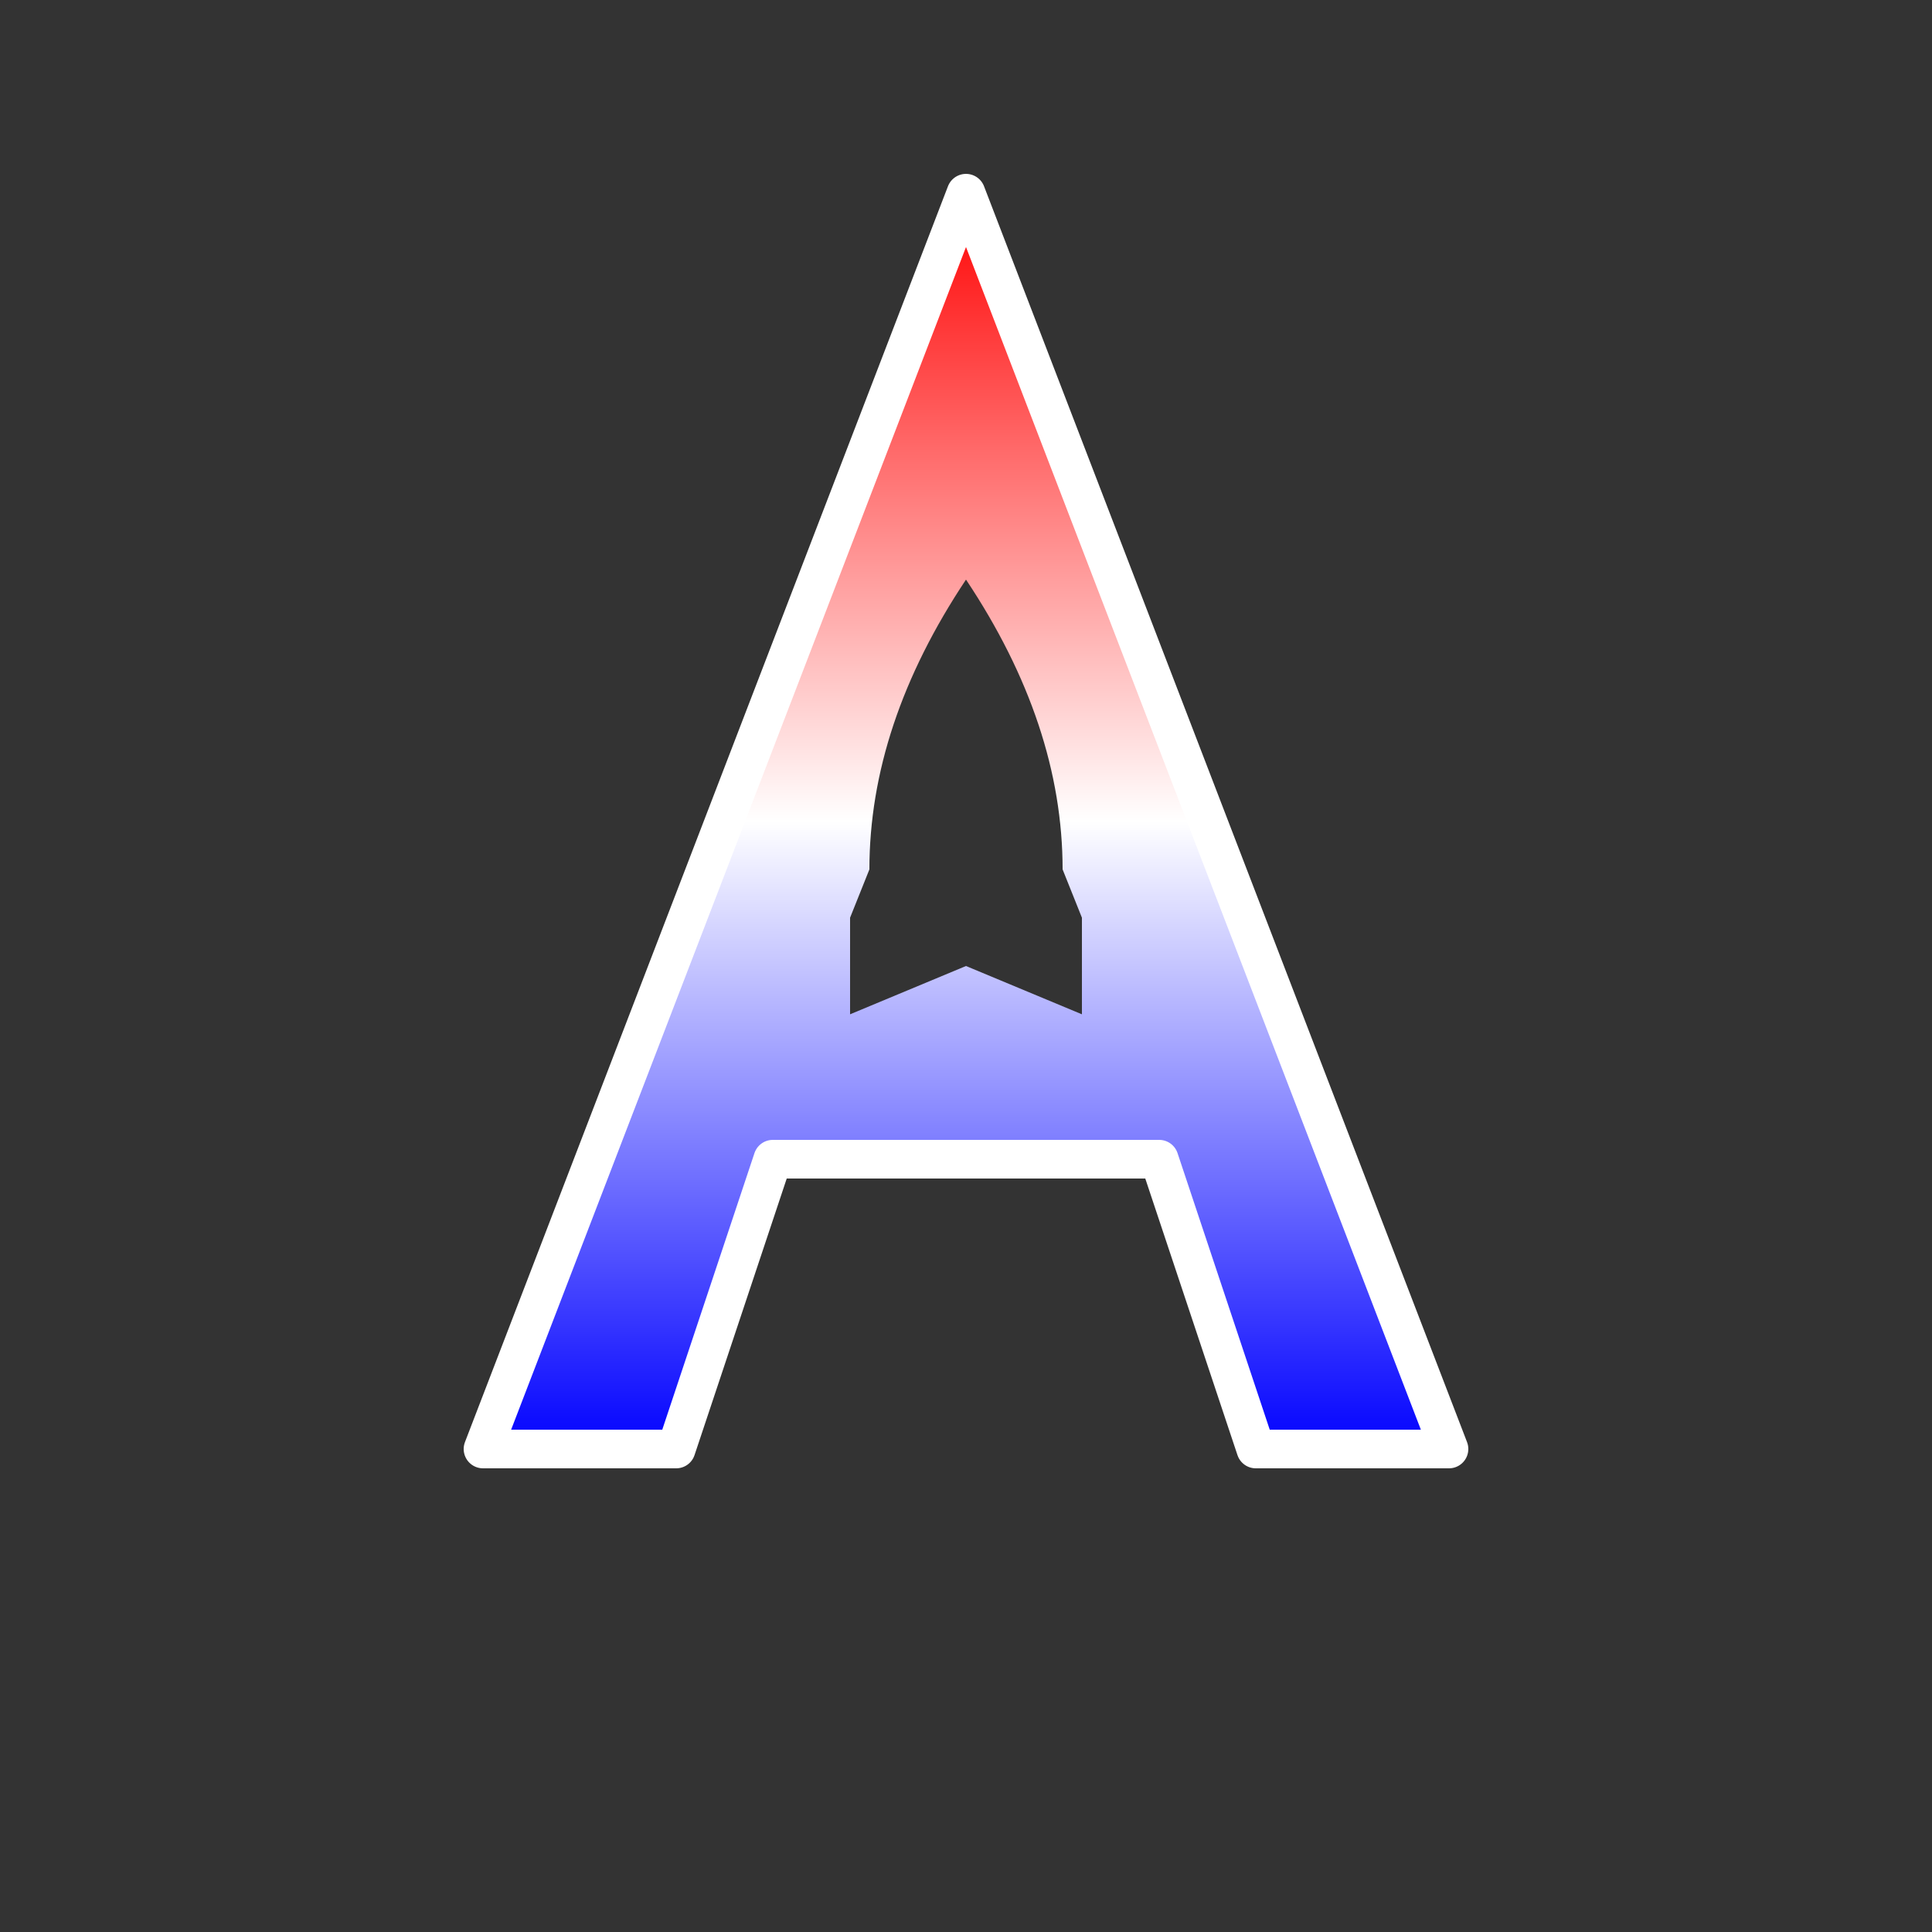
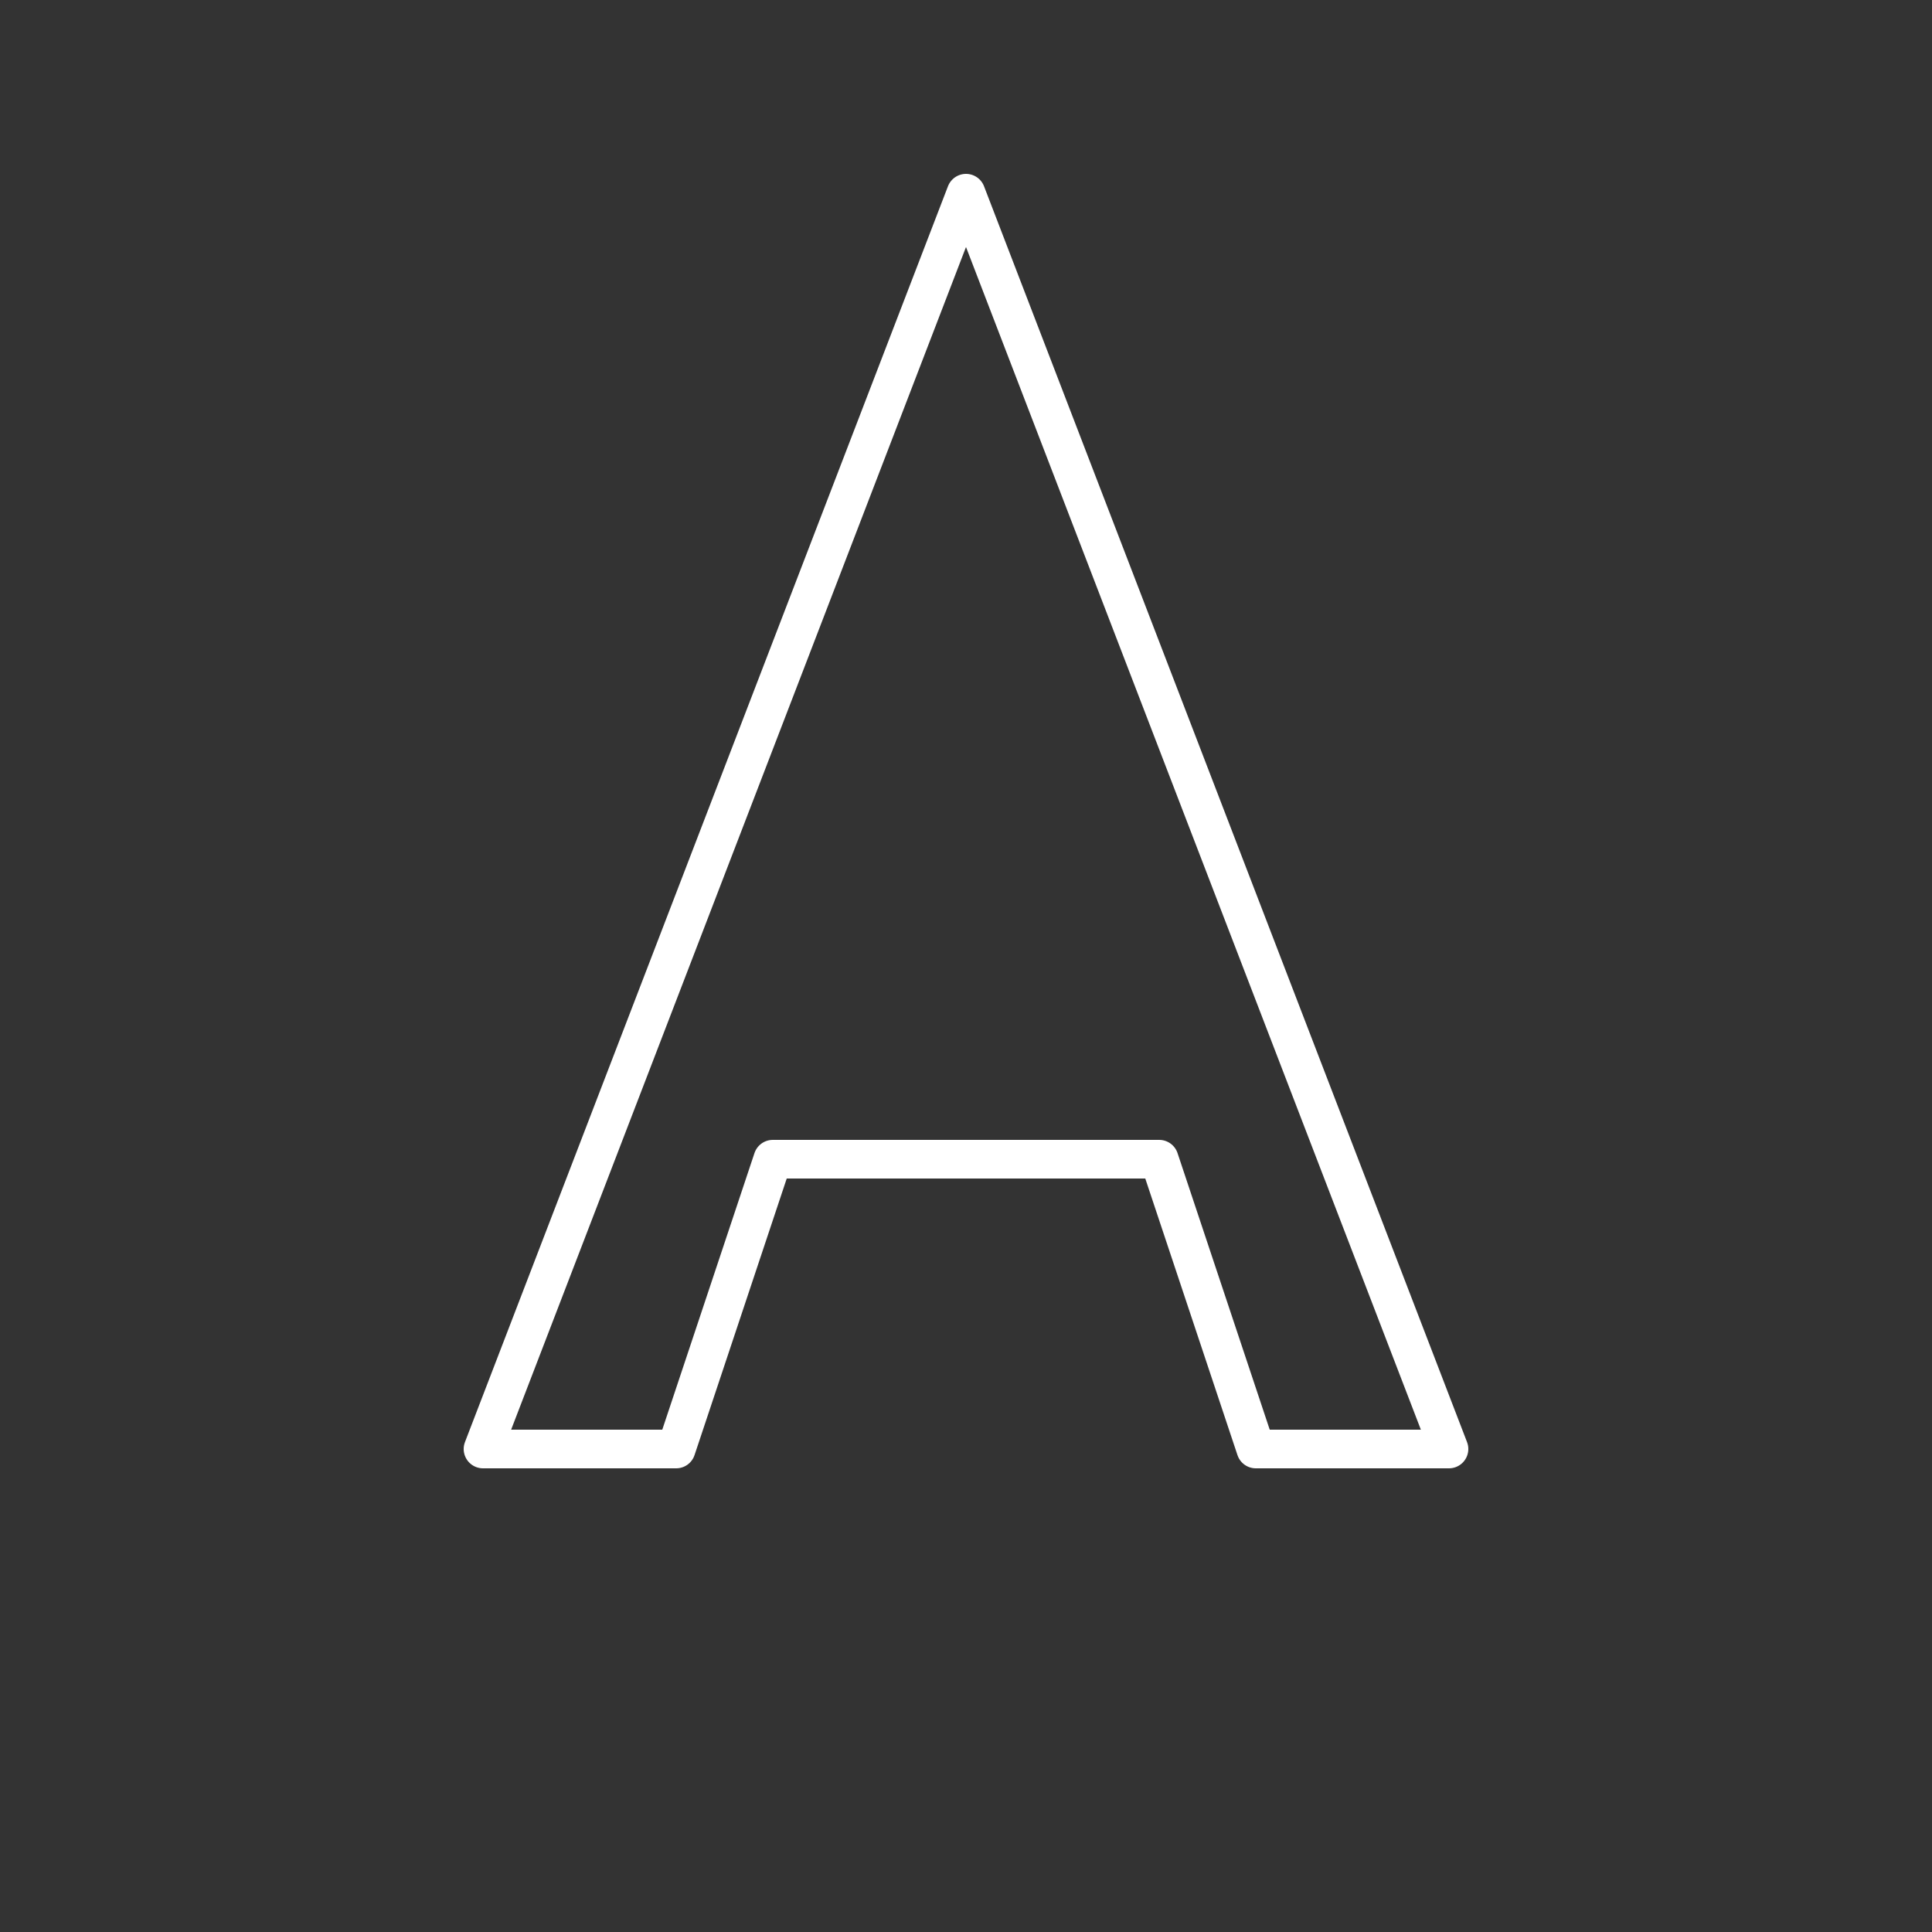
<svg xmlns="http://www.w3.org/2000/svg" width="200" height="200" viewBox="0 0 200 200">
  <rect x="0" y="0" width="200" height="200" fill="#333333" stroke="none" />
  <defs>
    <linearGradient id="americanGradient" x1="0" x2="0" y1="0" y2="1">
      <stop offset="0%" stop-color="#ff0000" />
      <stop offset="50%" stop-color="#ffffff" />
      <stop offset="100%" stop-color="#0000ff" />
    </linearGradient>
  </defs>
  <g fill-rule="evenodd">
-     <path fill="url(#americanGradient)" d="         M 50 150            L 100 20            L 150 150            L 130 150            L 120 120            L 80 120            L 70 150         Z          M 100 60           Q 90 75 90 90           L 88 95           L 88 105           L 100 100           L 112 105           L 112 95           L 110 90           Q 110 75 100 60         Z       " />
    <path fill="none" stroke="#ffffff" stroke-width="4" stroke-linejoin="round" d="         M 50 150            L 100 20            L 150 150            L 130 150            L 120 120            L 80 120            L 70 150         Z       " />
  </g>
</svg>